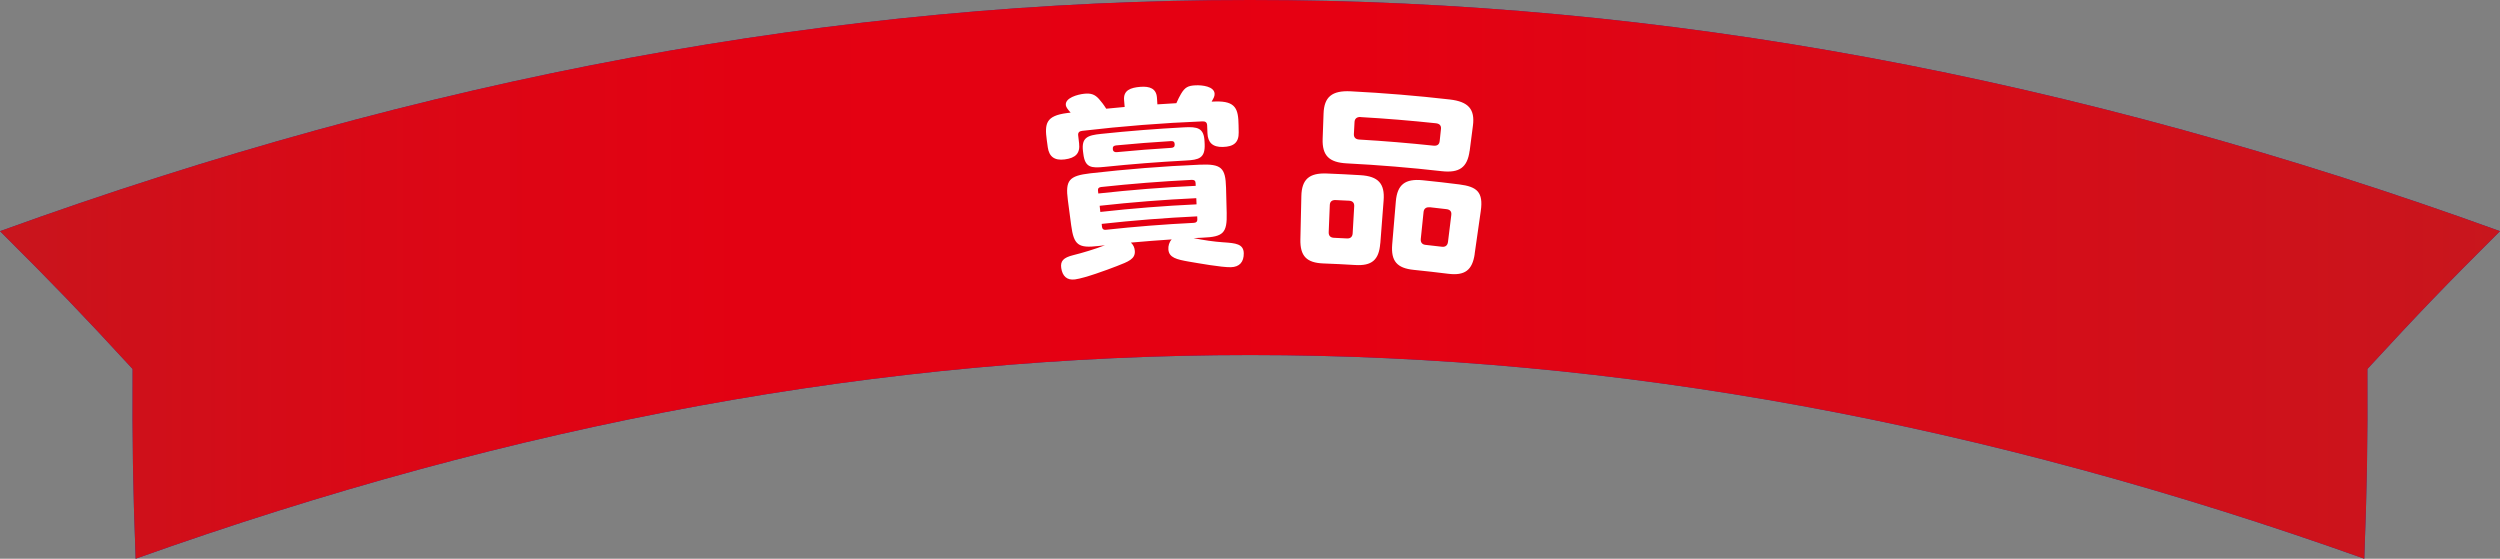
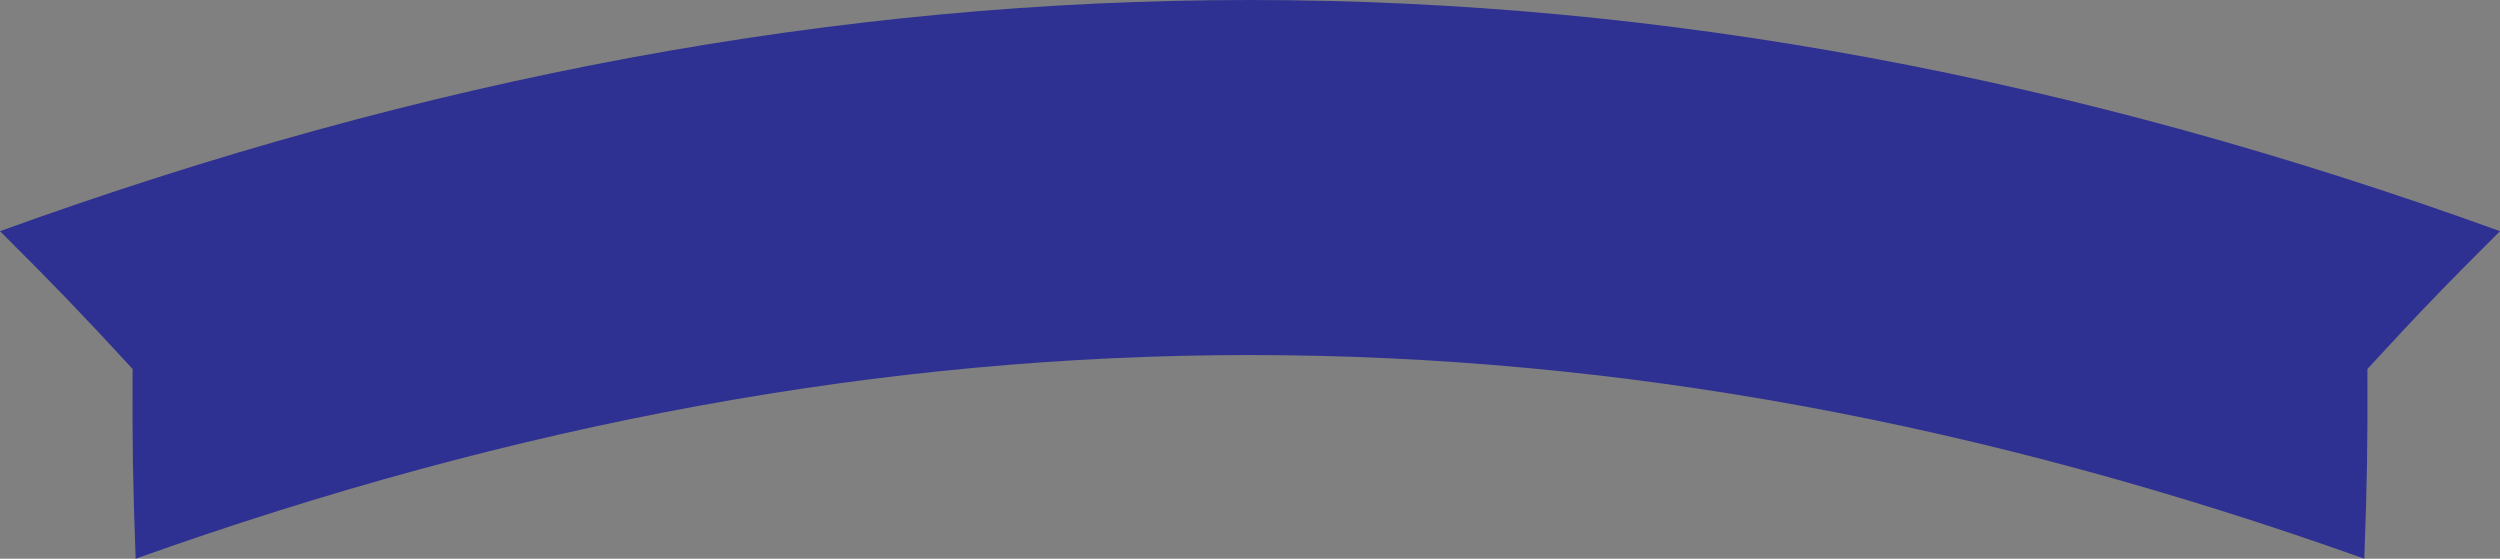
<svg xmlns="http://www.w3.org/2000/svg" id="_イヤー_2" viewBox="0 0 385 86.05">
  <rect x="0" y="0" width="385" height="86.05" fill="#808080" stroke="none" />
  <defs>
    <style>.cls-1{fill:url(#_称未設定グラデーション_3);}.cls-2{clip-path:url(#clippath);}.cls-3{fill:#fff;}.cls-4{fill:#2e3192;}</style>
    <clipPath id="clippath">
-       <path class="cls-4" d="M0,35.6c8.38,8.34,12.47,12.59,20.42,21.22-.05,11.73,.04,17.58,.47,29.22,117.31-41.85,226.12-41.78,343.21,0,.43-11.65,.53-17.49,.48-29.22,7.95-8.63,12.03-12.88,20.42-21.22C319.45,11.86,255.97,0,192.49,0,129.01,0,65.53,11.87,0,35.6" />
-     </clipPath>
+       </clipPath>
    <linearGradient id="_称未設定グラデーション_3" x1="-51.58" y1="-866.29" x2="-47.88" y2="-866.29" gradientTransform="translate(5363.58 90122.38) scale(103.98)" gradientUnits="userSpaceOnUse">
      <stop offset="0" stop-color="#c8161d" />
      <stop offset=".03" stop-color="#cc121b" />
      <stop offset=".15" stop-color="#da0816" />
      <stop offset=".3" stop-color="#e30112" />
      <stop offset=".54" stop-color="#e60012" />
      <stop offset="1" stop-color="#c8161d" />
    </linearGradient>
  </defs>
  <g id="_イヤー_1-2">
    <g>
      <g>
-         <path class="cls-3" d="M177.75,24.49c3.73-.28,7.47-.47,11.21-.56,1.26-.03,1.82,.35,1.84,1.54,.02,1.13-.61,1.49-1.76,1.52-8.93,.22-17.85,.99-26.7,2.32-1.3,.2-1.83-.14-2.03-1.34-.17-1.08,.48-1.52,1.57-1.68,3.67-.55,7.35-1.01,11.03-1.37l-.08-.8c-1.97,.19-3.94,.41-5.91,.66-3.35,.43-4.08-.04-4.53-3.1-.09-.62-.18-1.23-.27-1.85-.44-3.05,.15-3.73,3.64-4.18,5.87-.74,11.77-1.25,17.67-1.53,3.52-.16,4.21,.41,4.3,3.49,.02,.62,.04,1.25,.05,1.87,.09,3.09-.55,3.68-3.92,3.83-2.07,.1-4.13,.23-6.19,.38,.02,.27,.04,.53,.06,.8Zm-5.94,12.39c.05,.5-.27,.93-.56,1.29-.68,.79-1.48,1.52-2.28,2.16-.86,.73-2.57,2.19-3.66,2.35-1.33,.19-2.22-.84-2.41-2.04-.21-1.38,.69-1.67,2.41-2.67,1.29-.75,2.01-1.35,3.17-2.28-.19,.02-.39,.05-.58,.07-2.45,.32-3.01-.07-3.34-2.43-.03-.23-.06-.45-.1-.68-.34-2.35,.1-2.9,2.63-3.23,5.77-.74,11.56-1.24,17.36-1.5,2.54-.11,3.07,.36,3.14,2.73l.02,.68c.07,2.38-.41,2.86-2.87,2.96-.44,.02-.88,.04-1.32,.06,1.48,.58,2.64,1.18,4.19,1.7,1.61,.54,2.8,.73,2.82,2.16,.02,1.16-.85,2.45-2.1,2.49-1.19,.03-3.54-1.15-4.64-1.71-.71-.38-2.22-1.21-2.74-1.74-.23-.25-.38-.63-.4-.99-.05-.74,.4-1.4,1.02-1.79-.99,.06-1.97,.13-2.96,.2,.09,1.17,.18,2.35,.27,3.52,.16,2.19-.58,3.11-1.8,3.51-.87,.28-2.09,.39-3.37,.53-1.3,.13-2.97,.3-3.22-1.86-.13-1.06,.54-1.89,1.63-2.01,.42-.05,.82-.06,1.24-.1,.67-.07,.95-.27,.87-1.07-.07-.71-.14-1.42-.21-2.13-1.12,.11-2.23,.23-3.35,.35,.53,.3,1.06,.87,1.12,1.46Zm11.02-18.96c0-.17-.02-.34-.03-.5-.01-.3-.23-.5-.59-.47-4.94,.26-9.87,.69-14.79,1.28-.37,.04-.54,.27-.5,.57,.02,.17,.04,.33,.06,.5,5.27-.65,10.56-1.1,15.86-1.37Zm-15.55,3.85c.04,.32,.26,.48,.62,.43,4.83-.58,9.68-1,14.53-1.26,.36-.02,.55-.21,.53-.53,0-.17-.02-.34-.03-.5-5.25,.27-10.49,.72-15.72,1.36,.02,.17,.04,.33,.06,.5Zm1.86,10.81c.04,.3,.27,.39,.58,.35,4.25-.5,8.52-.87,12.79-1.11,.31-.02,.52-.15,.51-.44l-.02-.39c-.02-.3-.24-.4-.56-.39-4.3,.24-8.59,.61-12.87,1.11-.34,.04-.52,.18-.48,.48l.05,.38Z" />
        <path class="cls-3" d="M211.83,37.8c-.23,2.58-1.35,3.48-3.91,3.3-1.63-.11-3.26-.2-4.89-.27-2.56-.11-3.58-1.13-3.52-3.72,.06-2.22,.11-4.43,.17-6.65,.06-2.58,1.21-3.6,3.95-3.49,1.74,.08,3.49,.17,5.23,.29,2.74,.19,3.77,1.34,3.54,3.91-.19,2.21-.38,4.42-.57,6.63Zm13.99-14.08c-.37,2.56-1.64,3.41-4.38,3.06-4.88-.62-9.78-1.06-14.68-1.35-2.76-.15-3.84-1.22-3.75-3.81l.15-3.89c.1-2.55,1.32-3.56,4.23-3.39,5.16,.3,10.3,.77,15.43,1.41,2.89,.37,3.92,1.55,3.55,4.11-.19,1.28-.37,2.57-.56,3.85Zm-20.87,7.36c-.56-.03-.86,.26-.88,.76-.06,1.39-.13,2.79-.19,4.18-.03,.53,.23,.84,.78,.87,.68,.03,1.36,.07,2.04,.11,.52,.03,.84-.24,.87-.78,.09-1.39,.18-2.79,.27-4.18,.03-.53-.26-.82-.79-.85-.7-.04-1.4-.08-2.1-.12Zm3.97-12.77c-.56-.04-.91,.24-.95,.74-.04,.62-.08,1.24-.11,1.87-.03,.53,.28,.82,.83,.86,3.84,.25,7.68,.6,11.52,1.06,.59,.07,.91-.16,.98-.69,.08-.62,.15-1.24,.23-1.86,.07-.53-.2-.83-.8-.9-3.89-.46-7.79-.82-11.7-1.07Zm17.47,21.26c-.4,2.52-1.57,3.38-4.15,3.01-1.76-.25-3.52-.47-5.28-.67-2.58-.29-3.53-1.38-3.29-3.95,.21-2.21,.42-4.41,.63-6.62,.24-2.57,1.45-3.51,4.22-3.2,1.88,.21,3.77,.45,5.65,.71,2.73,.39,3.73,1.22,3.26,4.15-.35,2.19-.69,4.38-1.04,6.57Zm-6.89-7.25c-.53-.06-.88,.2-.93,.7-.16,1.39-.32,2.77-.48,4.16-.06,.53,.21,.86,.72,.92,.85,.1,1.7,.21,2.54,.32,.51,.07,.86-.18,.93-.71,.19-1.38,.38-2.77,.57-4.15,.07-.53-.17-.83-.73-.91-.87-.12-1.74-.23-2.62-.33Z" />
      </g>
      <g>
        <path class="cls-4" d="M0,35.6c8.38,8.34,12.47,12.59,20.42,21.22-.05,11.73,.04,17.58,.47,29.22,117.31-41.85,226.12-41.78,343.21,0,.43-11.65,.53-17.49,.48-29.22,7.95-8.63,12.03-12.88,20.42-21.22C319.45,11.86,255.97,0,192.49,0,129.01,0,65.53,11.87,0,35.6" />
        <g class="cls-2">
          <rect class="cls-1" x="0" y="0" width="385" height="86.05" />
        </g>
      </g>
-       <path class="cls-3" d="M188.48,37.32c1.79,.13,3.03,.23,3.06,1.68,.02,1.34-.65,2.12-1.99,2.15-1.45,.03-4.97-.61-6.52-.87-1.79-.32-3.01-.59-3.1-1.86-.04-.56,.13-1.14,.51-1.55-2.09,.14-4.19,.3-6.28,.49,.37,.35,.56,.75,.6,1.26,.11,1.27-1,1.67-2.77,2.36-1.54,.6-4.91,1.84-6.44,2.05-1.27,.17-1.94-.54-2.12-1.75-.15-1.06,.29-1.6,1.86-1.99,1.36-.33,3.37-.94,4.87-1.52-.32,.04-.65,.07-.97,.11-3.14,.37-3.82-.12-4.23-3.19-.17-1.29-.34-2.57-.51-3.86-.4-3.06,.15-3.75,3.45-4.14,5.61-.64,11.23-1.09,16.86-1.33,3.32-.14,3.97,.46,4.05,3.54,.03,1.3,.07,2.59,.1,3.89,.08,3.09-.51,3.68-3.67,3.81-.48,.02-.95,.04-1.43,.07,1.51,.31,3.12,.55,4.64,.65Zm-7.33-21.41c.26-.61,.51-1.07,.72-1.44,.61-1.04,1.11-1.28,2.25-1.33,1.01-.05,2.89,.16,2.93,1.31,.01,.39-.15,.66-.46,1.2,.2,0,.4-.01,.6-.02,3.15-.09,3.51,1.19,3.55,3.65,0,.37,.01,.73,.02,1.1,.03,1.57-.77,2.21-2.44,2.25-1.58,.05-2.32-.7-2.37-2.12-.02-.41-.03-.81-.05-1.22-.02-.42-.25-.62-.71-.6-6.19,.25-12.38,.74-18.54,1.46-.46,.05-.66,.29-.61,.7l.14,1.21c.19,1.56-.54,2.27-2.21,2.49-1.6,.21-2.41-.45-2.61-1.86-.05-.36-.1-.73-.15-1.09-.36-2.58-.13-3.77,3.11-4.19,.19-.02,.37-.05,.56-.07-.38-.4-.71-.84-.74-1.13-.15-1.15,1.82-1.66,2.79-1.77,1.07-.12,1.67,.09,2.31,.8,.34,.38,.73,.88,1.12,1.5,.95-.09,1.9-.18,2.84-.27-.03-.35-.06-.69-.09-1.04-.14-1.54,1.01-1.94,2.52-2.06,1.44-.11,2.44,.27,2.54,1.66,.02,.35,.05,.69,.07,1.04,.97-.07,1.94-.13,2.92-.18Zm4.37,6.3c.08,2.14-.87,2.41-2.91,2.51-4.18,.22-8.35,.55-12.51,.98-2.04,.21-3.02,.13-3.27-2.03l-.05-.38c-.25-2.12,.7-2.45,2.78-2.67,4.25-.45,8.51-.78,12.78-1.01,2.06-.11,3.08,.07,3.16,2.2l.02,.39Zm-1.38,6.42l-.02-.45c-.02-.36-.21-.49-.59-.48-4.66,.23-9.32,.6-13.96,1.1-.35,.04-.52,.21-.48,.56l.05,.44c4.99-.55,9.99-.95,15-1.18Zm-14.79,3.07c.03,.31,.07,.63,.1,.94,4.93-.55,9.87-.94,14.82-1.17-.01-.32-.03-.63-.04-.95-4.97,.23-9.93,.62-14.88,1.17Zm.36,3.25c.04,.32,.24,.48,.58,.44,4.51-.49,9.04-.85,13.57-1.07,.37-.02,.54-.2,.53-.53l-.02-.47c-4.91,.23-9.81,.62-14.71,1.16l.05,.47Zm2.2-12.56c-.36,.03-.57,.17-.53,.53v.09c.04,.33,.28,.45,.63,.42,2.79-.27,5.58-.49,8.37-.66,.35-.02,.54-.18,.52-.51v-.09c-.03-.36-.23-.46-.58-.44-2.81,.17-5.61,.39-8.41,.66Zm40.65,15.09c-.2,2.58-1.32,3.49-3.88,3.33-1.63-.1-3.26-.18-4.89-.24-2.56-.1-3.58-1.12-3.53-3.7,.05-2.22,.1-4.43,.15-6.65,.05-2.58,1.19-3.61,3.92-3.5,1.73,.07,3.46,.15,5.2,.26,2.73,.17,3.75,1.3,3.55,3.88-.17,2.21-.34,4.42-.51,6.63Zm13.76-14.25c-.34,2.56-1.58,3.44-4.31,3.13-4.85-.55-9.72-.95-14.59-1.2-2.74-.14-3.82-1.2-3.73-3.79,.05-1.3,.09-2.59,.14-3.89,.09-2.55,1.29-3.56,4.17-3.42,5.1,.26,10.19,.68,15.27,1.26,2.86,.33,3.9,1.49,3.56,4.05-.17,1.29-.33,2.57-.5,3.86Zm-20.66,7.58c-.56-.02-.85,.26-.87,.76-.06,1.39-.12,2.79-.17,4.18-.02,.53,.24,.84,.79,.87,.68,.03,1.36,.06,2.03,.1,.52,.03,.84-.25,.87-.78,.08-1.39,.16-2.79,.24-4.18,.03-.53-.26-.82-.79-.85-.7-.04-1.39-.07-2.09-.1Zm3.87-12.79c-.56-.03-.9,.25-.93,.75-.03,.62-.07,1.25-.1,1.87-.03,.53,.28,.82,.83,.85,3.81,.22,7.62,.54,11.42,.94,.58,.06,.9-.17,.96-.7,.07-.62,.14-1.24,.2-1.86,.06-.53-.21-.83-.8-.89-3.86-.41-7.72-.73-11.59-.95Zm17.58,21.06c-.36,2.53-1.52,3.4-4.09,3.08-1.76-.22-3.52-.42-5.29-.6-2.58-.26-3.54-1.34-3.33-3.92,.19-2.21,.38-4.42,.56-6.63,.22-2.57,1.41-3.53,4.16-3.25,1.87,.19,3.75,.4,5.62,.64,2.71,.35,3.72,1.16,3.3,4.1-.31,2.19-.62,4.39-.94,6.58Zm-6.96-7.15c-.53-.06-.87,.21-.92,.71-.14,1.39-.29,2.78-.43,4.16-.05,.53,.22,.86,.73,.91,.85,.09,1.69,.19,2.54,.29,.51,.06,.85-.2,.92-.73,.17-1.39,.34-2.77,.51-4.16,.07-.53-.18-.83-.74-.9-.87-.1-1.74-.2-2.61-.3Z" />
    </g>
  </g>
</svg>